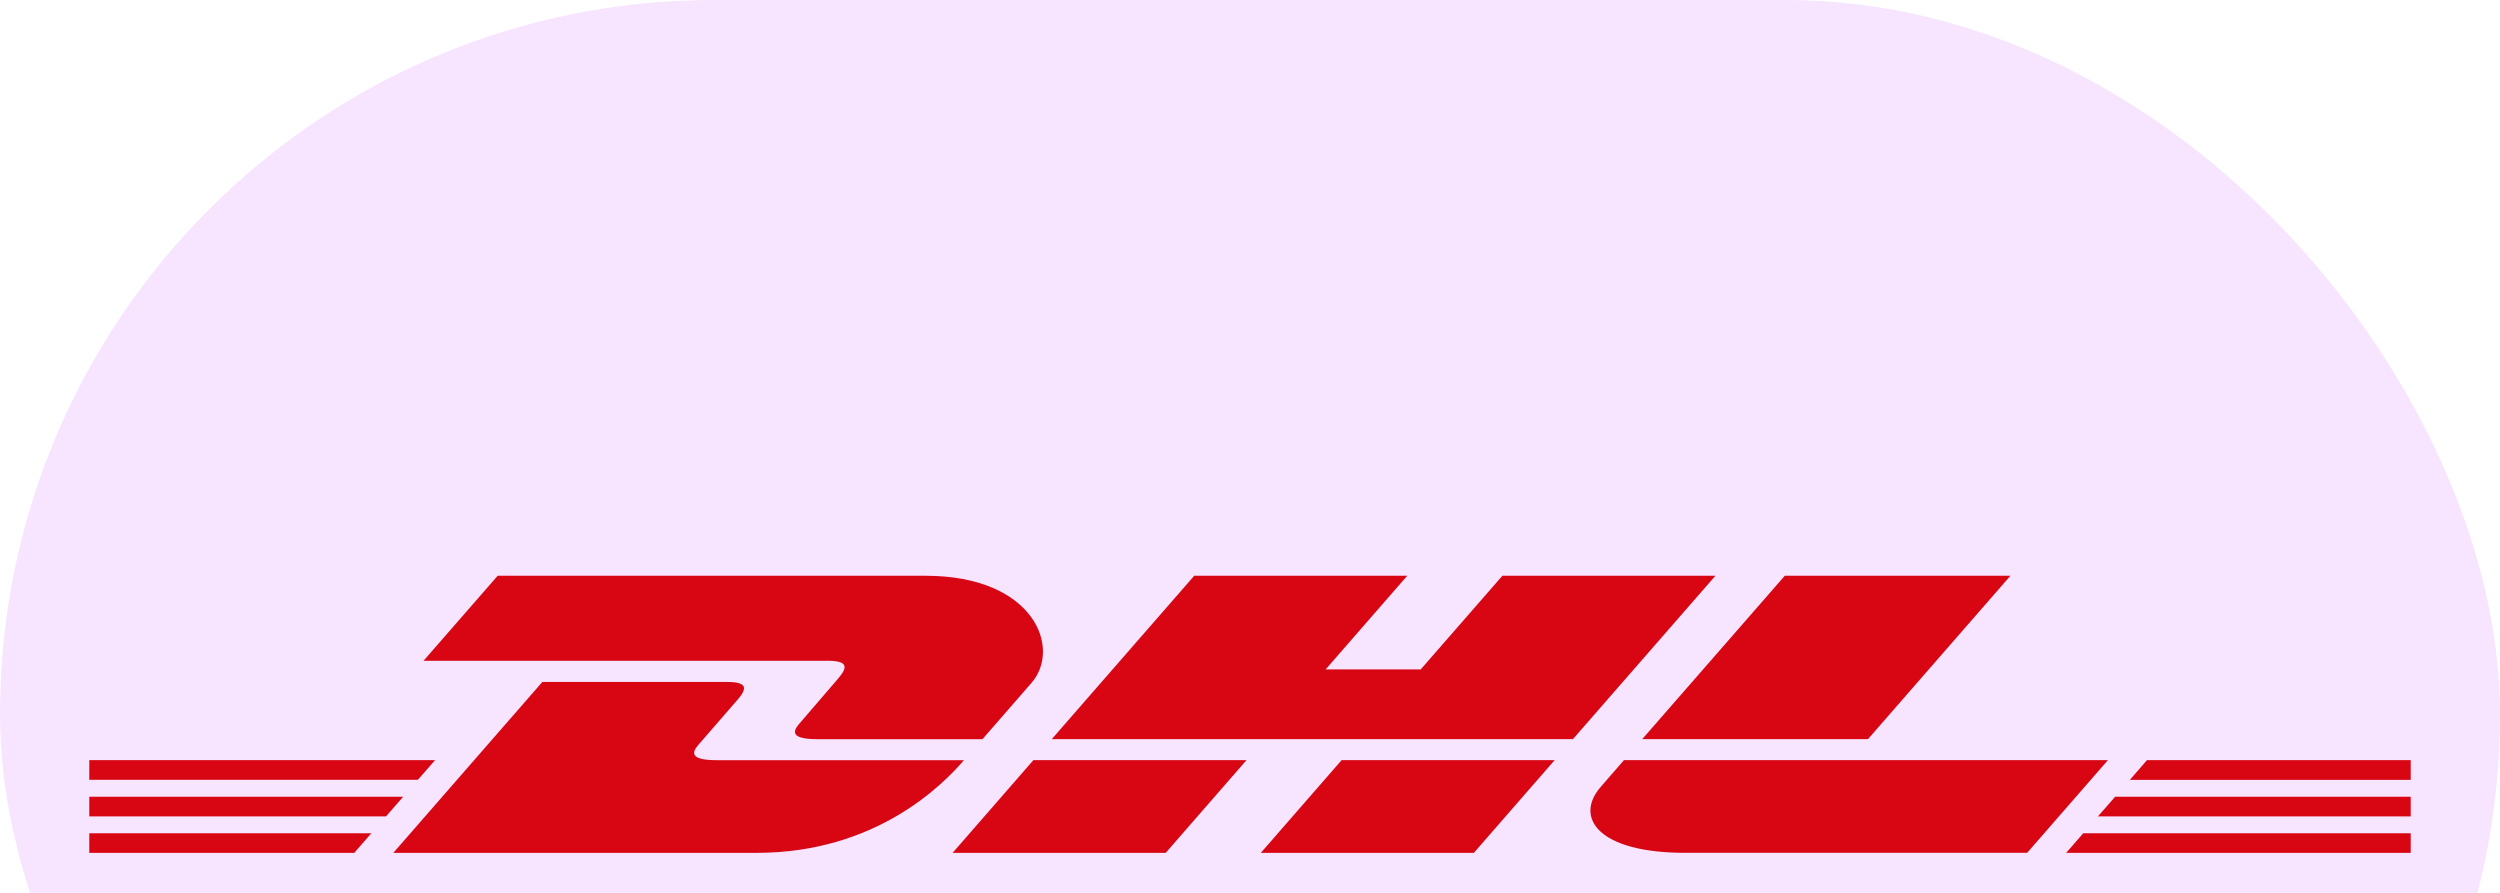
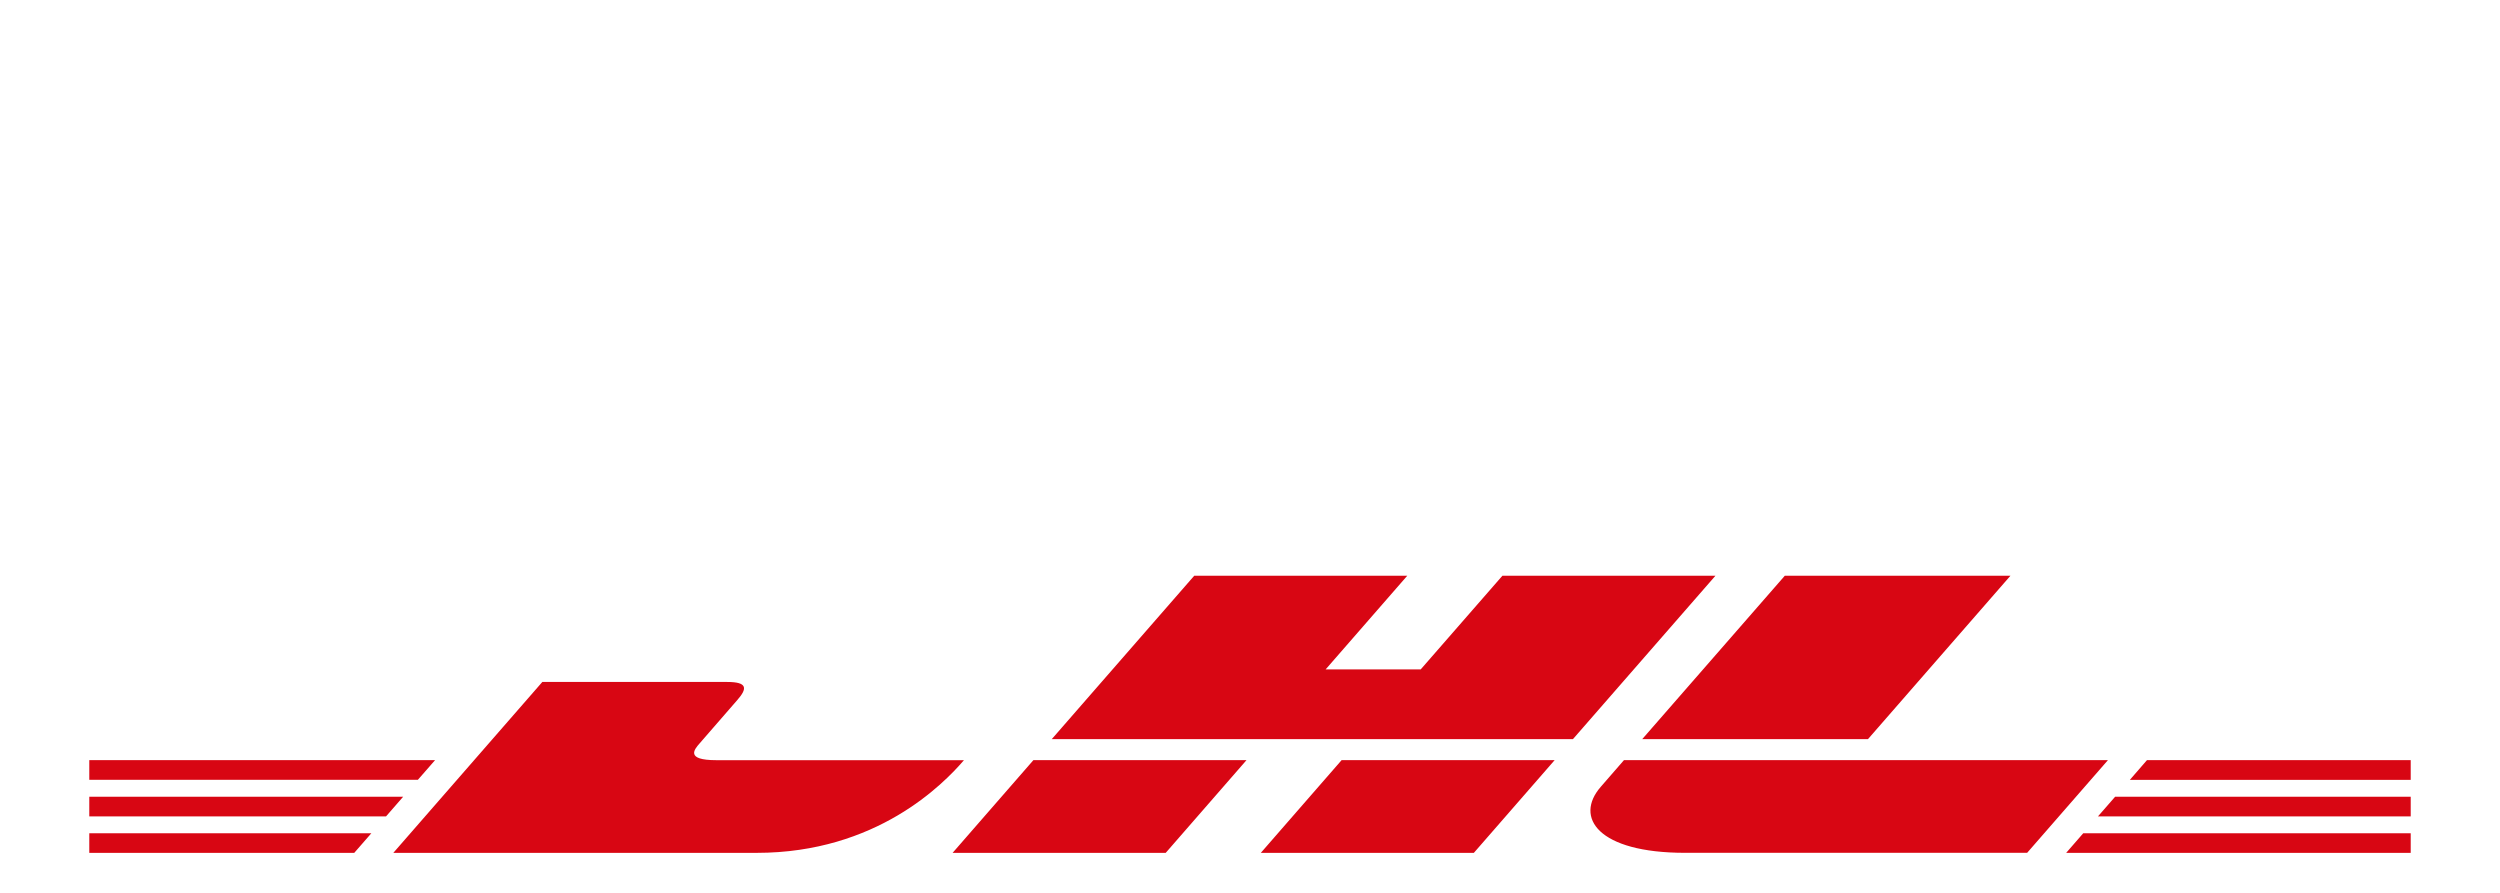
<svg xmlns="http://www.w3.org/2000/svg" width="70" height="25" viewBox="0 0 70 25" fill="none">
-   <rect width="70" height="40" rx="20" fill="#F7E4FF" />
-   <path d="M13.936 16.12L11.859 18.502H23.177C23.75 18.502 23.742 18.684 23.463 19.005C23.179 19.331 22.703 19.893 22.414 20.225C22.267 20.392 22.001 20.697 22.88 20.697H27.509L28.88 19.123C29.731 18.149 28.955 16.121 25.913 16.121L13.936 16.12Z" fill="#D80613" />
  <path d="M11.013 23.88L15.185 19.095H20.362C20.934 19.095 20.927 19.278 20.647 19.598L19.591 20.813C19.444 20.98 19.178 21.285 20.058 21.285H26.991C26.416 21.953 24.544 23.88 21.187 23.88H11.013ZM34.902 21.284L32.64 23.88H26.673L28.935 21.284H34.902ZM44.042 20.696H29.449L33.439 16.12H39.404L37.117 18.744H39.779L42.068 16.12H48.033L44.042 20.696ZM43.53 21.284L41.268 23.88H35.303L37.565 21.284H43.53ZM2.5 22.308H11.289L10.809 22.859H2.5V22.308ZM2.5 21.284H12.182L11.701 21.834H2.5V21.284ZM2.5 23.332H10.397L9.919 23.88H2.5V23.332ZM67.5 22.859H58.743L59.224 22.308H67.5V22.859ZM67.5 23.88H57.853L58.33 23.332H67.5V23.88ZM60.115 21.284H67.5V21.836H59.636L60.115 21.284ZM56.293 16.12L52.303 20.696H45.982L49.975 16.12H56.293ZM45.471 21.284C45.471 21.284 45.035 21.788 44.823 22.029C44.075 22.884 44.736 23.879 47.181 23.879H56.76L59.022 21.284H45.471Z" fill="#D80613" />
</svg>